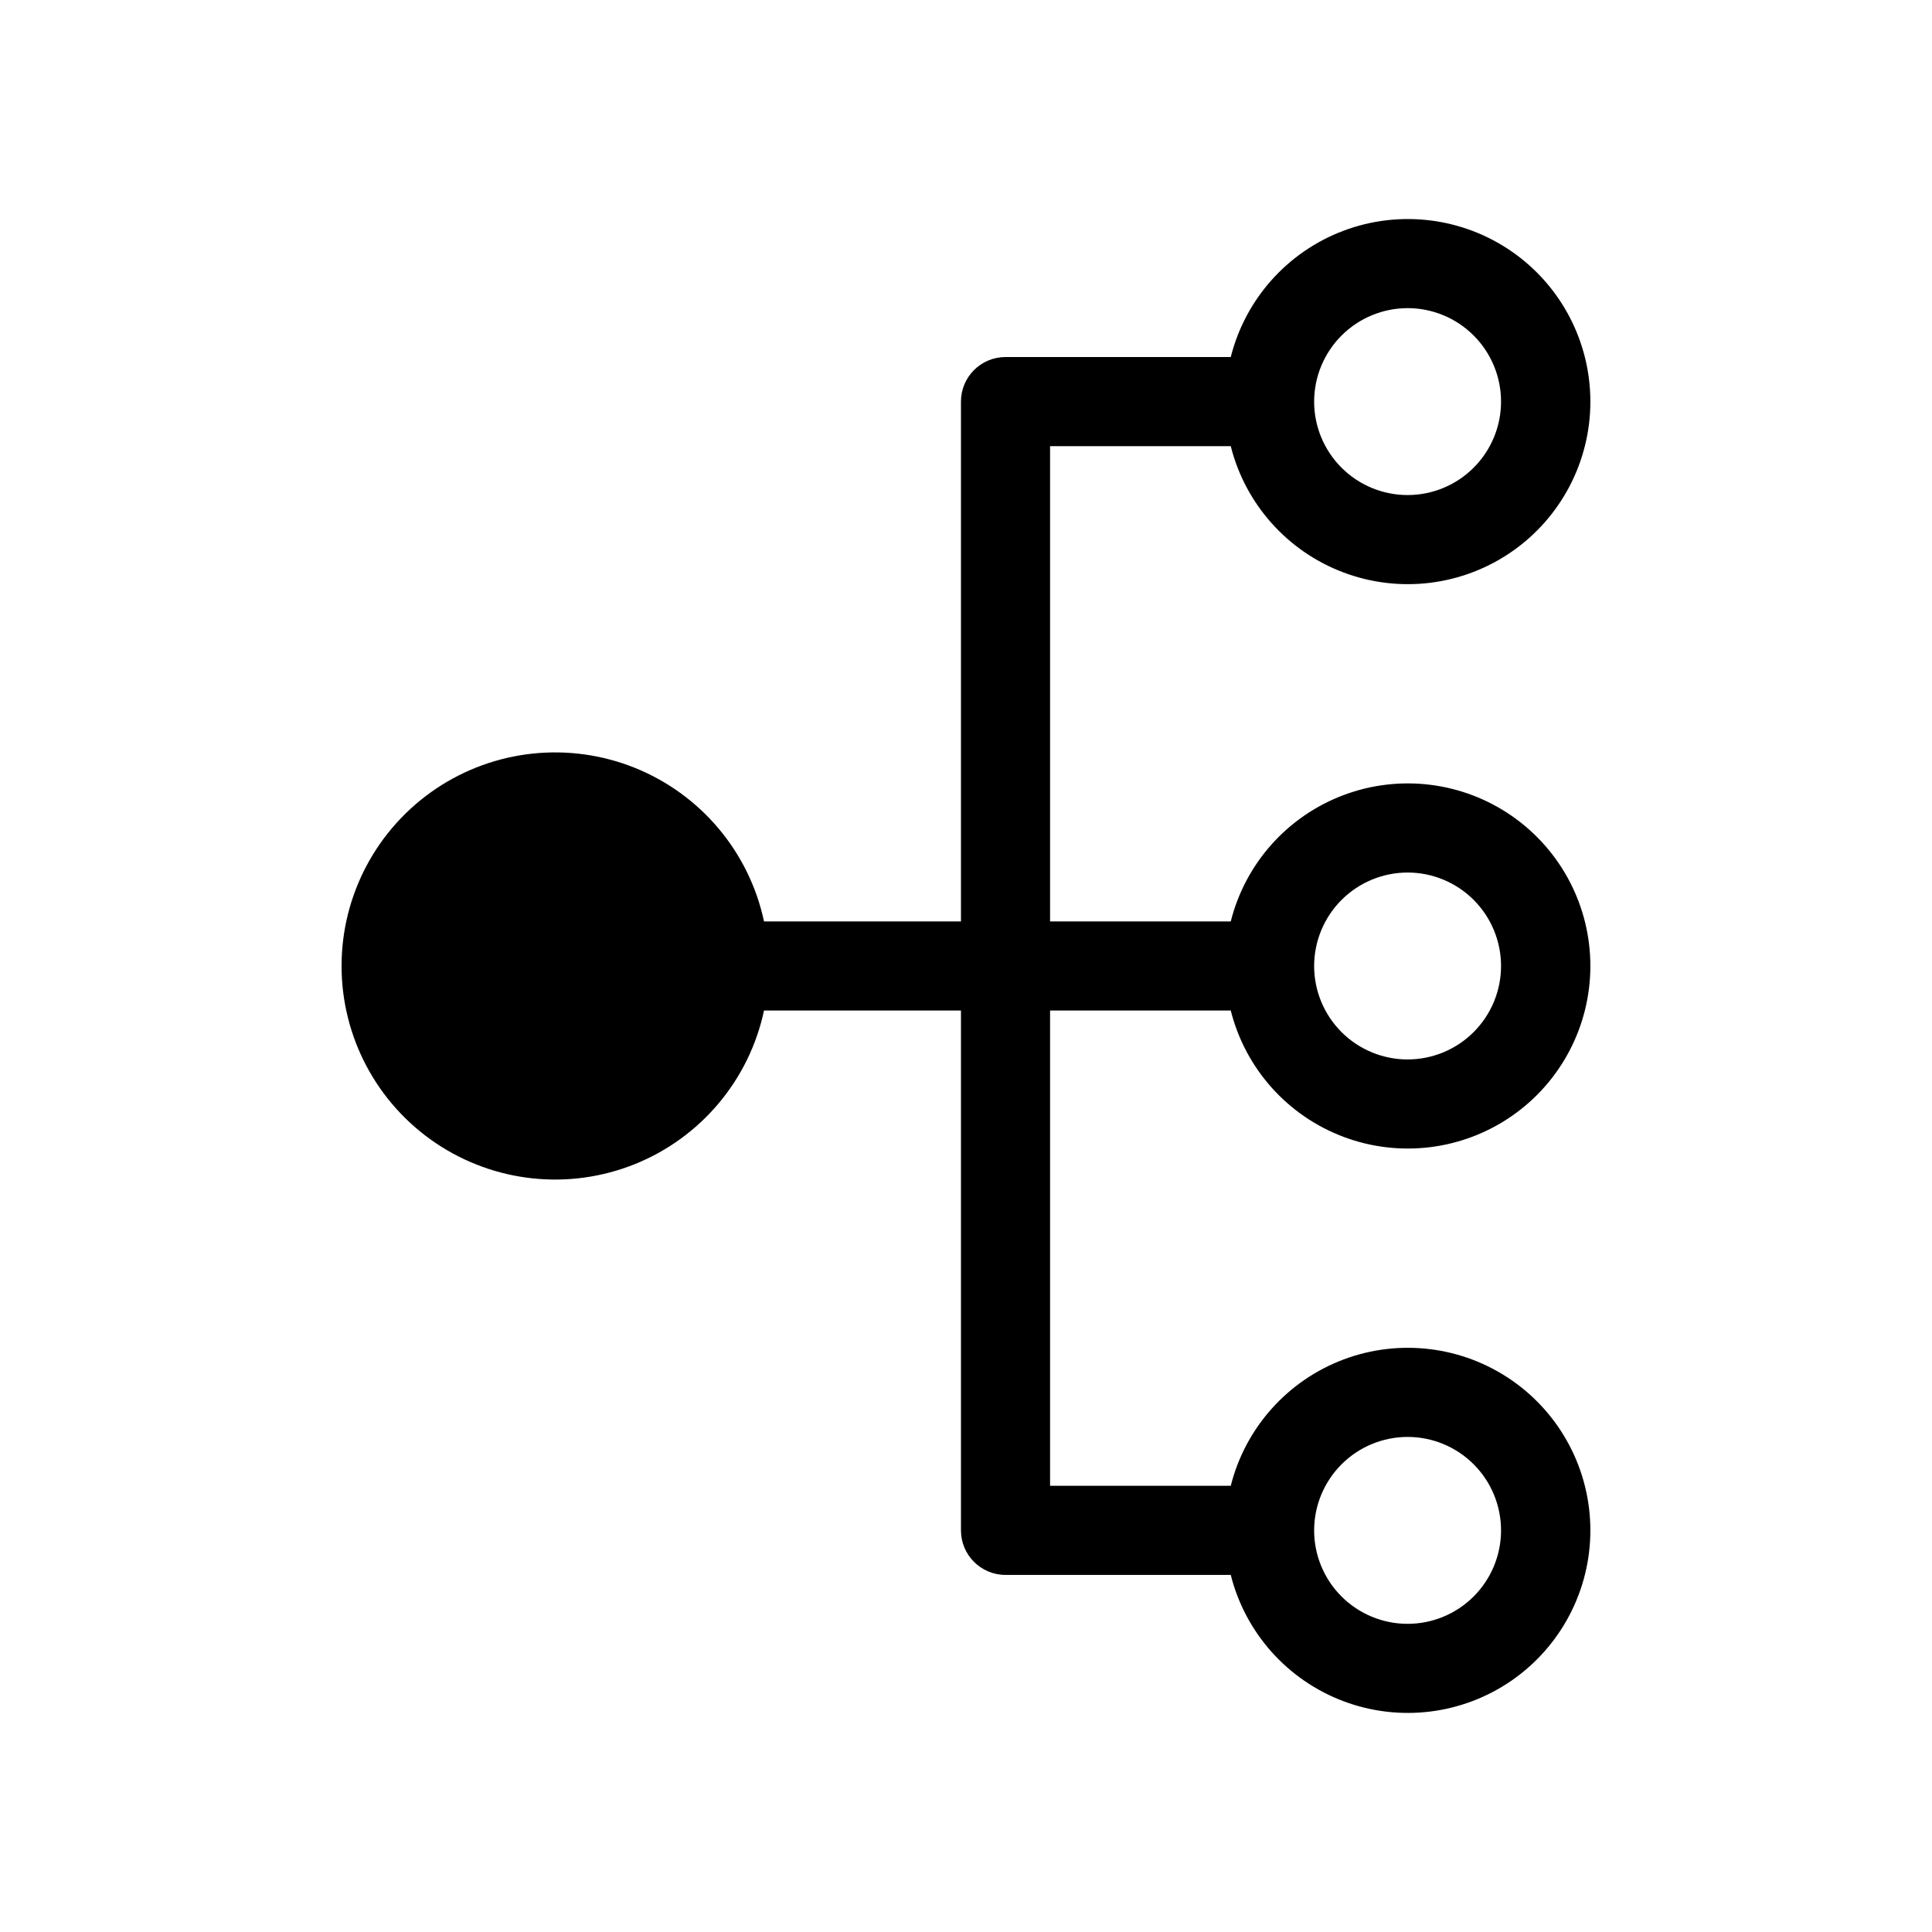
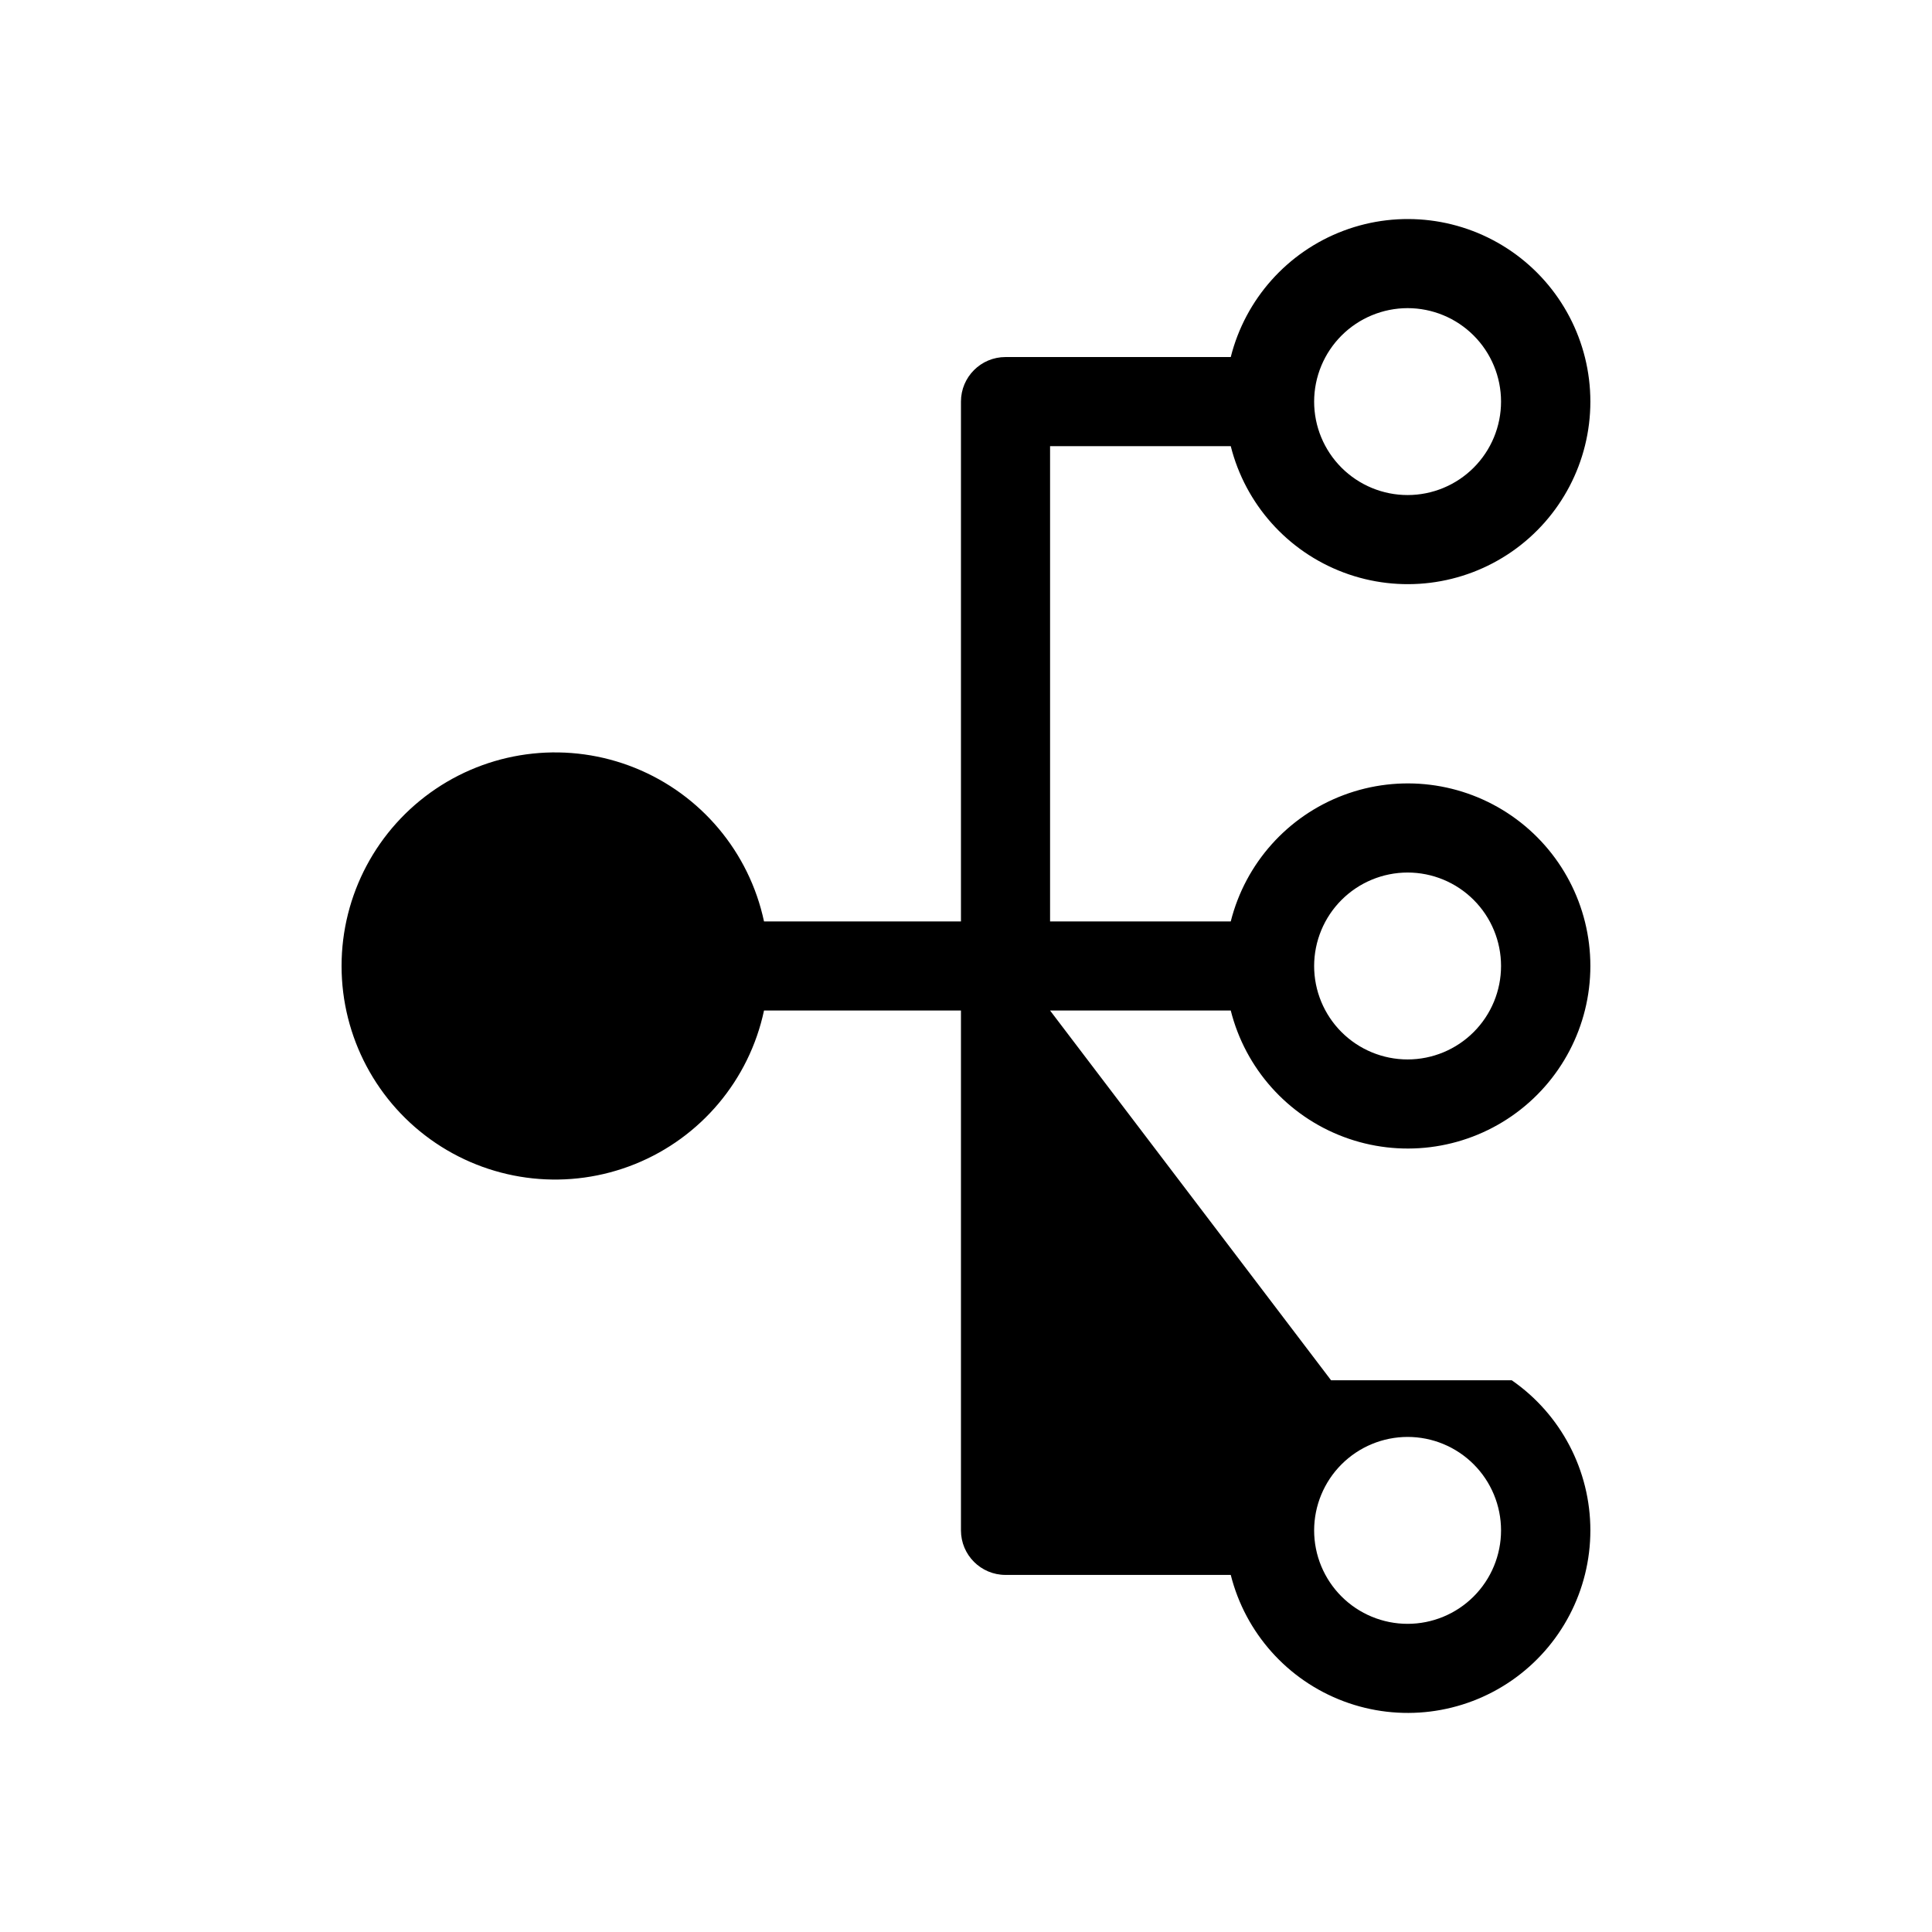
<svg xmlns="http://www.w3.org/2000/svg" fill="#000000" width="800px" height="800px" version="1.1" viewBox="144 144 512 512">
-   <path d="m422.28 411.8h47.887-0.004c3.875 15.395 15.051 27.906 29.91 33.488 14.859 5.578 31.512 3.516 44.559-5.523 13.047-9.035 20.832-23.898 20.832-39.77 0-15.875-7.785-30.734-20.832-39.773-13.047-9.039-29.699-11.102-44.559-5.519-14.859 5.578-26.035 18.09-29.91 33.484h-47.883v-125.95h47.887-0.004c3.875 15.391 15.051 27.906 29.91 33.484 14.859 5.582 31.512 3.516 44.559-5.519 13.047-9.039 20.832-23.902 20.832-39.773 0-15.871-7.785-30.734-20.832-39.773-13.047-9.035-29.699-11.098-44.559-5.519-14.859 5.582-26.035 18.094-29.91 33.484h-59.691c-6.523 0-11.809 5.289-11.809 11.809v137.76h-52.191c-3.926-18.398-16.734-33.645-34.176-40.68-17.445-7.039-37.246-4.953-52.84 5.57-15.594 10.523-24.938 28.105-24.938 46.918 0 18.809 9.344 36.391 24.938 46.914 15.594 10.523 35.395 12.613 52.84 5.574 17.441-7.039 30.25-22.285 34.176-40.684h52.191v137.76c0 6.523 5.285 11.809 11.809 11.809h59.695-0.004c3.875 15.391 15.051 27.906 29.91 33.484 14.859 5.582 31.512 3.516 44.559-5.519 13.047-9.039 20.832-23.902 20.832-39.773s-7.785-30.734-20.832-39.773c-13.047-9.035-29.699-11.098-44.559-5.519-14.859 5.582-26.035 18.094-29.91 33.484h-47.883zm94.746-36.574v0.004c6.57 0 12.867 2.609 17.512 7.254 4.644 4.644 7.254 10.941 7.254 17.512 0 6.566-2.609 12.867-7.254 17.512-4.644 4.644-10.941 7.254-17.512 7.254-6.566 0-12.867-2.609-17.512-7.254s-7.254-10.945-7.254-17.512c0.008-6.566 2.621-12.863 7.262-17.504 4.644-4.644 10.938-7.254 17.504-7.262zm0-149.57v0.004c6.57 0 12.867 2.609 17.512 7.254 4.644 4.644 7.254 10.945 7.254 17.512 0 6.57-2.609 12.867-7.254 17.512-4.644 4.644-10.941 7.254-17.512 7.254-6.566 0-12.867-2.609-17.512-7.254-4.644-4.644-7.254-10.941-7.254-17.512 0.008-6.566 2.621-12.859 7.262-17.504 4.644-4.641 10.938-7.254 17.504-7.262zm0 299.14v0.004c6.57 0 12.867 2.609 17.512 7.254 4.644 4.644 7.254 10.945 7.254 17.512 0 6.57-2.609 12.867-7.254 17.512-4.644 4.644-10.941 7.254-17.512 7.254-6.566 0-12.867-2.609-17.512-7.254s-7.254-10.941-7.254-17.512c0.008-6.566 2.621-12.859 7.262-17.504 4.644-4.641 10.938-7.254 17.504-7.262z" />
+   <path d="m422.28 411.8h47.887-0.004c3.875 15.395 15.051 27.906 29.91 33.488 14.859 5.578 31.512 3.516 44.559-5.523 13.047-9.035 20.832-23.898 20.832-39.77 0-15.875-7.785-30.734-20.832-39.773-13.047-9.039-29.699-11.102-44.559-5.519-14.859 5.578-26.035 18.09-29.91 33.484h-47.883v-125.95h47.887-0.004c3.875 15.391 15.051 27.906 29.91 33.484 14.859 5.582 31.512 3.516 44.559-5.519 13.047-9.039 20.832-23.902 20.832-39.773 0-15.871-7.785-30.734-20.832-39.773-13.047-9.035-29.699-11.098-44.559-5.519-14.859 5.582-26.035 18.094-29.91 33.484h-59.691c-6.523 0-11.809 5.289-11.809 11.809v137.76h-52.191c-3.926-18.398-16.734-33.645-34.176-40.68-17.445-7.039-37.246-4.953-52.84 5.57-15.594 10.523-24.938 28.105-24.938 46.918 0 18.809 9.344 36.391 24.938 46.914 15.594 10.523 35.395 12.613 52.84 5.574 17.441-7.039 30.25-22.285 34.176-40.684h52.191v137.76c0 6.523 5.285 11.809 11.809 11.809h59.695-0.004c3.875 15.391 15.051 27.906 29.91 33.484 14.859 5.582 31.512 3.516 44.559-5.519 13.047-9.039 20.832-23.902 20.832-39.773s-7.785-30.734-20.832-39.773h-47.883zm94.746-36.574v0.004c6.57 0 12.867 2.609 17.512 7.254 4.644 4.644 7.254 10.941 7.254 17.512 0 6.566-2.609 12.867-7.254 17.512-4.644 4.644-10.941 7.254-17.512 7.254-6.566 0-12.867-2.609-17.512-7.254s-7.254-10.945-7.254-17.512c0.008-6.566 2.621-12.863 7.262-17.504 4.644-4.644 10.938-7.254 17.504-7.262zm0-149.57v0.004c6.57 0 12.867 2.609 17.512 7.254 4.644 4.644 7.254 10.945 7.254 17.512 0 6.57-2.609 12.867-7.254 17.512-4.644 4.644-10.941 7.254-17.512 7.254-6.566 0-12.867-2.609-17.512-7.254-4.644-4.644-7.254-10.941-7.254-17.512 0.008-6.566 2.621-12.859 7.262-17.504 4.644-4.641 10.938-7.254 17.504-7.262zm0 299.14v0.004c6.57 0 12.867 2.609 17.512 7.254 4.644 4.644 7.254 10.945 7.254 17.512 0 6.57-2.609 12.867-7.254 17.512-4.644 4.644-10.941 7.254-17.512 7.254-6.566 0-12.867-2.609-17.512-7.254s-7.254-10.941-7.254-17.512c0.008-6.566 2.621-12.859 7.262-17.504 4.644-4.641 10.938-7.254 17.504-7.262z" />
</svg>